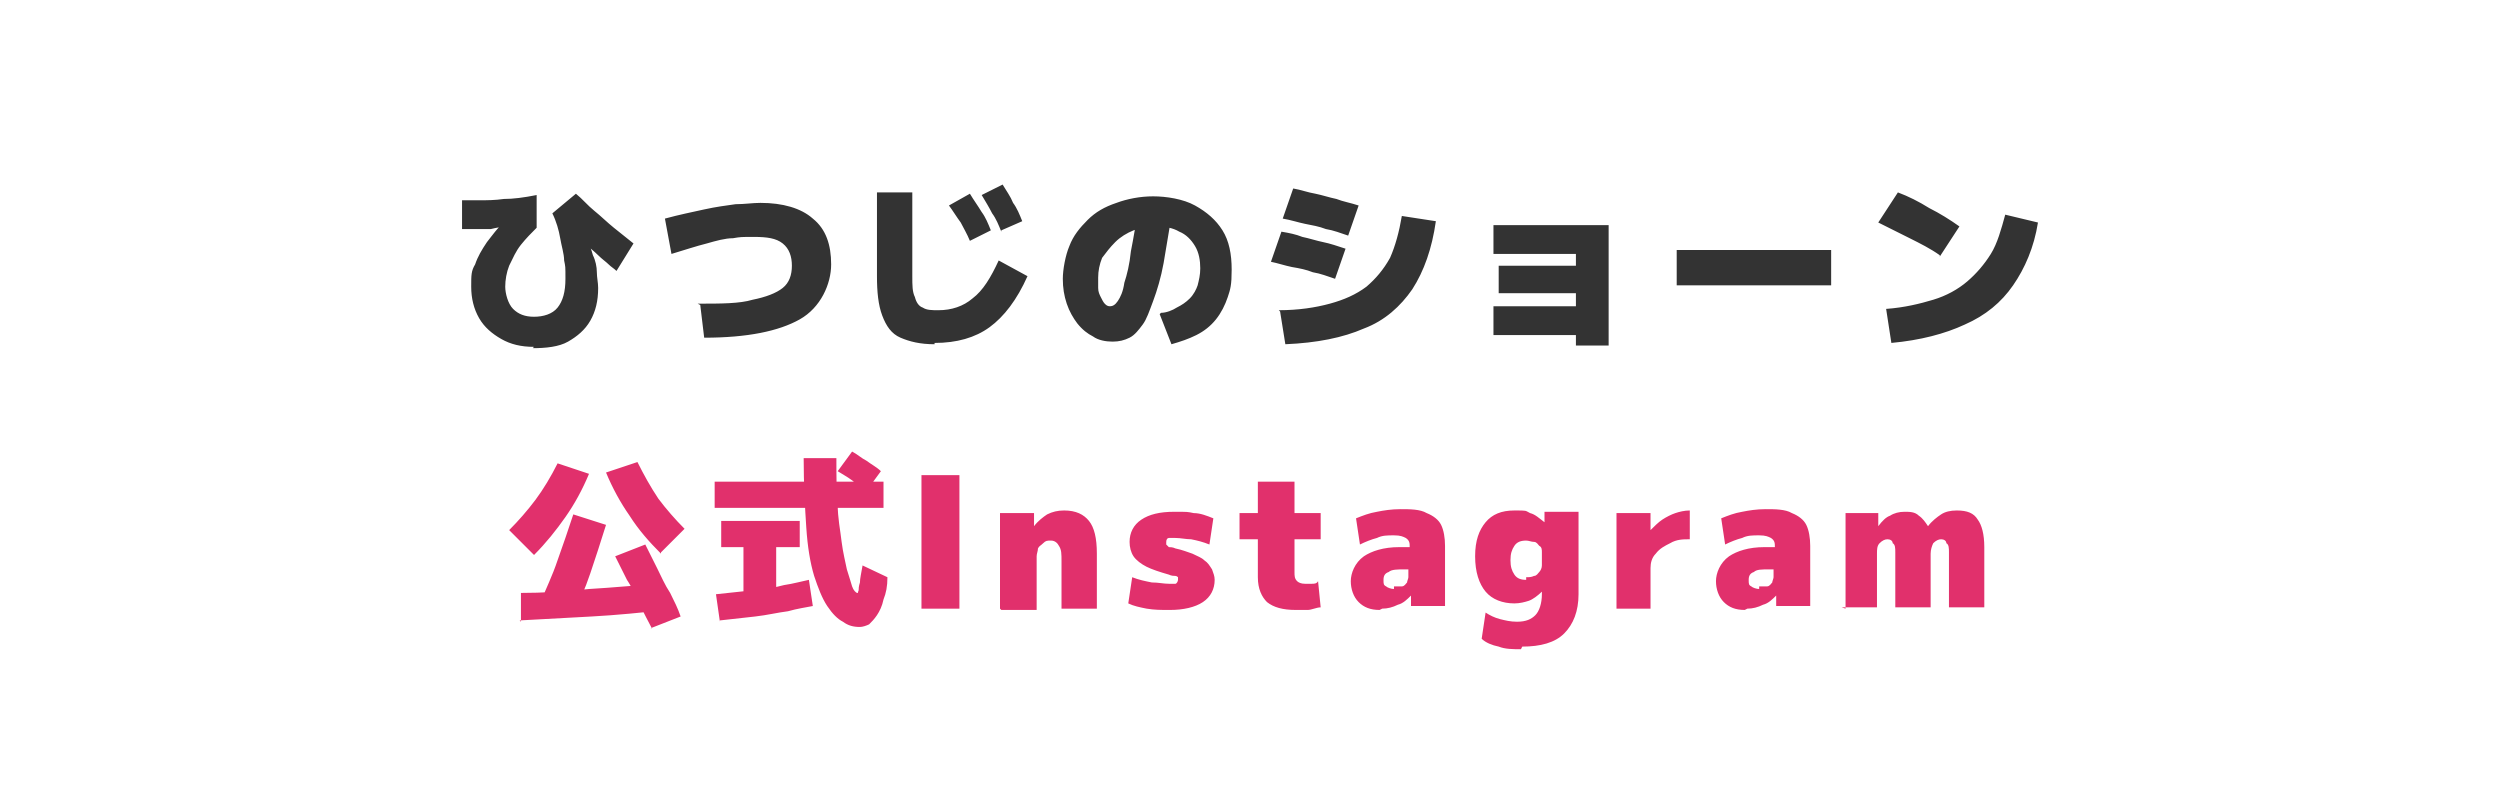
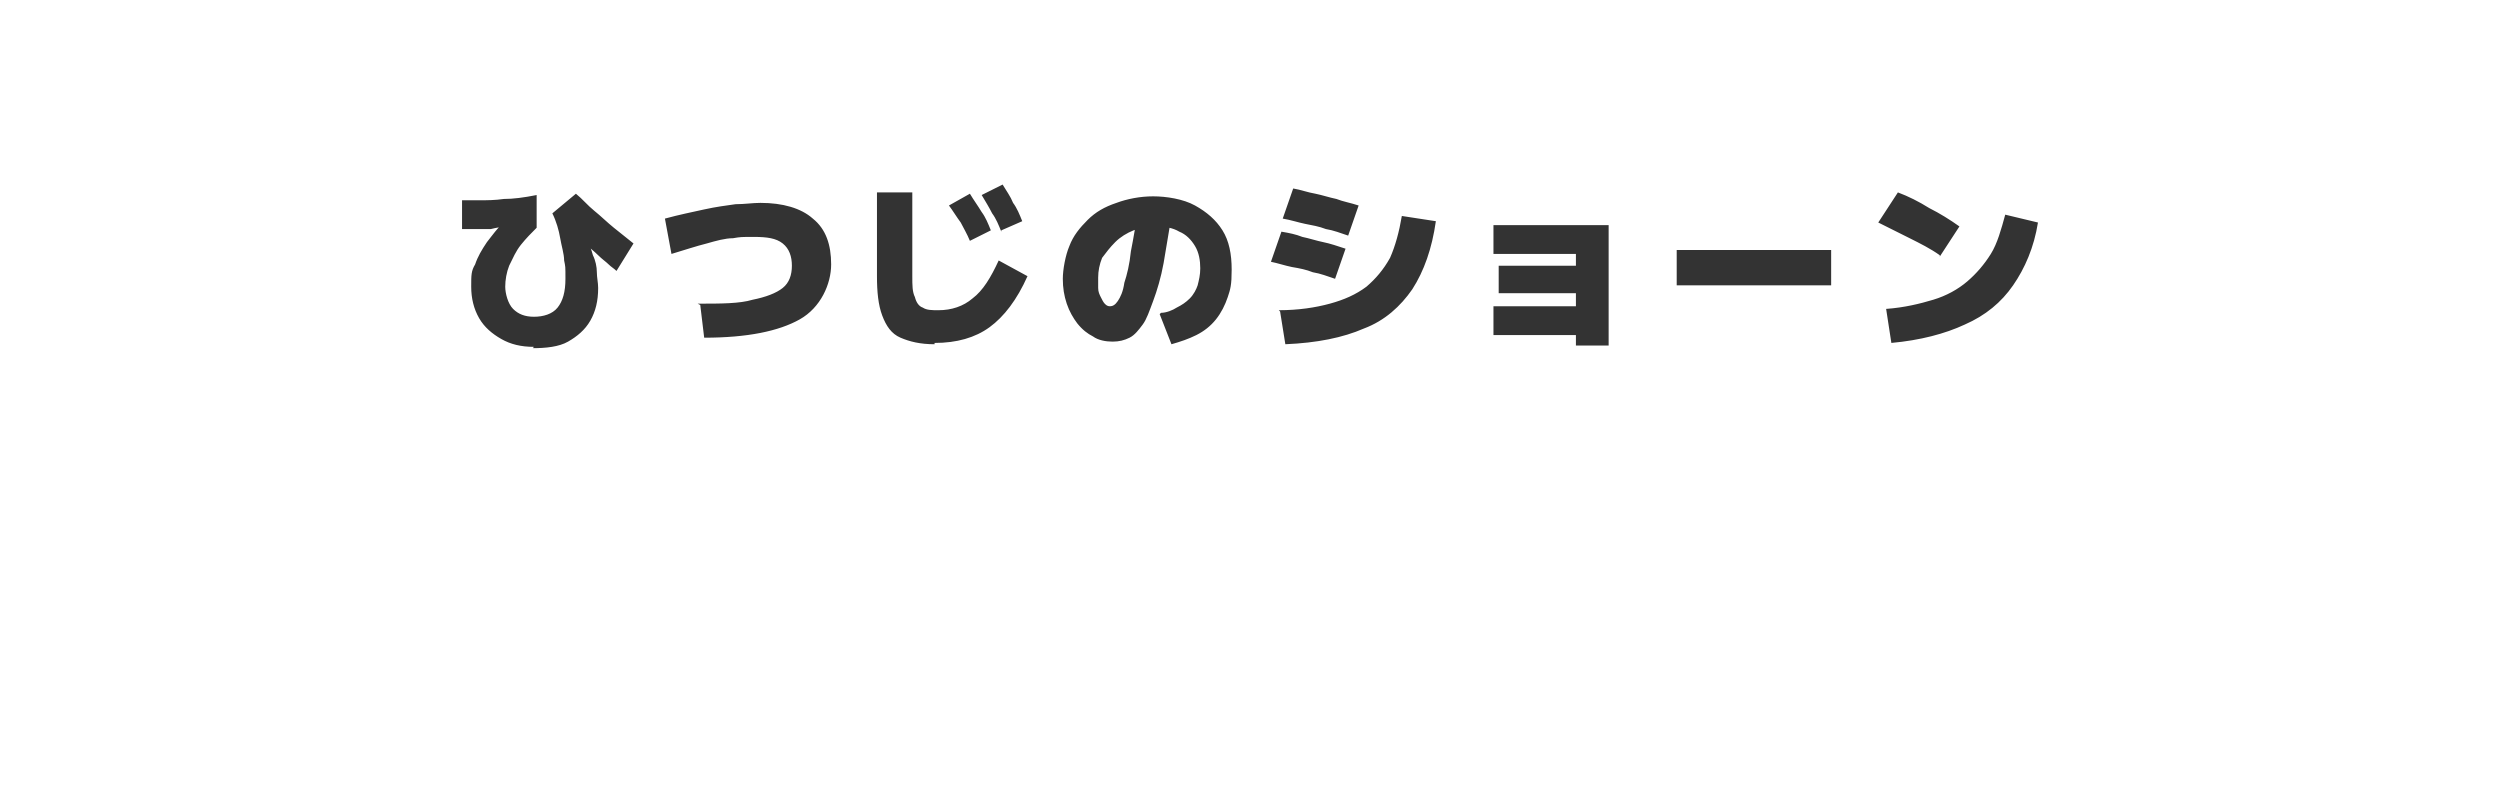
<svg xmlns="http://www.w3.org/2000/svg" version="1.1" viewBox="0 0 191 60">
  <defs>
    <style>
      .cls-1 {
        fill: #333;
      }

      .cls-2 {
        fill: #e1306c;
      }
    </style>
  </defs>
  <g>
    <g id="_レイヤー_1" data-name="レイヤー_1">
      <path class="cls-1" d="M40.8,26.5c-1,0-1.8-.2-2.5-.6-.7-.4-1.3-.9-1.7-1.6-.4-.7-.6-1.5-.6-2.4s0-1.2.3-1.7c.2-.6.5-1.1.9-1.7.4-.5.8-1.1,1.4-1.6l.3.4c-.5,0-1,.1-1.4.2-.4,0-.8,0-1.1,0-.3,0-.7,0-1.1,0v-2.2c.5,0,.9,0,1.4,0,.5,0,1.1,0,1.8-.1.7,0,1.5-.1,2.5-.3v2.5c-.4.4-.8.8-1.2,1.3-.4.5-.6,1-.9,1.6-.2.5-.3,1.1-.3,1.6s.2,1.3.6,1.7c.4.4.9.6,1.6.6s1.4-.2,1.8-.7c.4-.5.6-1.2.6-2.2s0-.9-.1-1.4c0-.5-.2-1.1-.3-1.7-.1-.6-.3-1.3-.6-1.9l1.8-1.5c.5.4.9.9,1.4,1.3.5.4,1,.9,1.5,1.3.5.4,1,.8,1.5,1.2l-1.3,2.1c-.2-.2-.4-.3-.6-.5-.2-.2-.5-.4-.8-.7s-.7-.6-1.2-1.1l.2-.4c.3.6.5,1.1.6,1.5.2.4.3.9.3,1.3,0,.4.1.8.1,1.2,0,1-.2,1.8-.6,2.5-.4.7-1,1.2-1.7,1.6-.7.4-1.7.5-2.7.5ZM53.3,23.2c1.8,0,3.2,0,4.2-.3,1-.2,1.8-.5,2.3-.9.5-.4.7-1,.7-1.7s-.2-1.3-.7-1.7c-.5-.4-1.2-.5-2.2-.5s-1,0-1.6.1c-.6,0-1.3.2-2,.4-.8.2-1.7.5-2.7.8l-.5-2.7c1.1-.3,2.1-.5,3-.7.9-.2,1.7-.3,2.4-.4.7,0,1.3-.1,1.9-.1,1.7,0,3.1.4,4,1.2,1,.8,1.4,2,1.4,3.5s-.8,3.3-2.4,4.2c-1.6.9-4,1.4-7.3,1.4l-.3-2.5ZM71.4,26.3c-1.1,0-1.9-.2-2.6-.5-.7-.3-1.1-.9-1.4-1.7-.3-.8-.4-1.8-.4-3v-6.4h2.7v6.4c0,.7,0,1.2.2,1.6.1.4.3.7.6.8.3.2.7.2,1.2.2,1,0,1.9-.3,2.6-.9.8-.6,1.4-1.6,2-2.9l2.2,1.2c-.8,1.8-1.8,3.1-2.9,3.9-1.1.8-2.5,1.2-4.2,1.2ZM74.1,18.4c-.2-.5-.5-1-.7-1.4-.3-.4-.6-.9-.9-1.3l1.6-.9c.3.5.6.9.9,1.4.3.4.5.9.7,1.4l-1.6.8ZM76.5,17.7c-.2-.5-.4-1-.7-1.4-.2-.4-.5-.9-.8-1.4l1.6-.8c.3.5.6.9.8,1.4.3.4.5.9.7,1.4l-1.6.7ZM88.7,23.9c.4,0,.9-.2,1.2-.4.4-.2.7-.4,1-.7.3-.3.5-.7.6-1,.1-.4.2-.8.2-1.3,0-.6-.1-1.2-.4-1.7-.3-.5-.7-.9-1.2-1.1-.5-.3-1.1-.4-1.8-.4s-1.2.1-1.7.3c-.5.2-1,.5-1.4.9-.4.4-.7.8-1,1.2-.2.5-.3,1-.3,1.5s0,.5,0,.8c0,.3.1.5.2.7.1.2.2.4.3.5.1.1.2.2.4.2.2,0,.4-.1.6-.4.2-.3.4-.7.5-1.4.2-.6.4-1.4.5-2.4.2-1,.4-2.2.6-3.5l2.6.3c-.3,1.6-.5,3-.7,4.1-.2,1.1-.5,2.1-.8,2.9-.3.8-.5,1.4-.8,1.8-.3.4-.6.8-1,1-.4.2-.8.3-1.3.3s-1.1-.1-1.5-.4c-.4-.2-.8-.5-1.2-1-.3-.4-.6-.9-.8-1.5-.2-.6-.3-1.2-.3-1.9s.2-1.8.5-2.5c.3-.8.8-1.4,1.4-2,.6-.6,1.3-1,2.2-1.3.8-.3,1.8-.5,2.8-.5s2.3.2,3.2.7c.9.5,1.6,1.1,2.1,1.9.5.8.7,1.8.7,3s-.1,1.5-.3,2.1c-.2.6-.5,1.2-.9,1.7-.4.5-.9.9-1.5,1.2-.6.3-1.2.5-1.9.7l-.9-2.3ZM97.7,23.7c1.5,0,2.8-.2,3.9-.5,1.1-.3,2-.7,2.8-1.3.7-.6,1.3-1.3,1.8-2.2.4-.9.7-2,.9-3.2l2.6.4c-.3,2.1-.9,3.8-1.8,5.2-.9,1.3-2.1,2.4-3.7,3-1.6.7-3.6,1.1-6,1.2l-.4-2.5ZM102,21.3c-.6-.2-1.1-.4-1.7-.5-.5-.2-1-.3-1.6-.4-.5-.1-1.1-.3-1.6-.4l.8-2.3c.6.1,1.1.2,1.6.4.5.1,1.1.3,1.6.4.5.1,1.1.3,1.7.5l-.8,2.3ZM103,18c-.6-.2-1.1-.4-1.7-.5-.5-.2-1.1-.3-1.6-.4-.5-.1-1.1-.3-1.7-.4l.8-2.3c.6.1,1.1.3,1.7.4.5.1,1.1.3,1.6.4.5.2,1.1.3,1.7.5l-.8,2.3ZM120.4,26.4v-.8h-6.3v-2.2h6.3v-1h-5.9v-2.1h5.9v-.9h-6.3v-2.2h8.8v9.2h-2.5ZM128.1,21.8v-2.7h11.8v2.7h-11.8ZM144.1,23.6c1.4-.1,2.6-.4,3.6-.7,1-.3,1.9-.8,2.6-1.4.7-.6,1.3-1.3,1.8-2.1s.8-1.9,1.1-3l2.5.6c-.3,1.9-1,3.5-1.9,4.8-.9,1.3-2.1,2.3-3.7,3-1.5.7-3.4,1.2-5.6,1.4l-.4-2.6ZM148.2,19.5c-.7-.5-1.5-.9-2.3-1.3-.8-.4-1.6-.8-2.4-1.2l1.5-2.3c.8.3,1.6.7,2.4,1.2.8.4,1.6.9,2.3,1.4l-1.5,2.3Z" />
-       <path class="cls-2" d="M50.5,42.3c-.9-.9-1.7-1.8-2.4-2.9-.7-1-1.3-2.1-1.8-3.3l2.4-.8c.5,1,1,1.9,1.6,2.8.6.8,1.3,1.6,2,2.3l-1.8,1.8ZM39.8,47.5v-2.2c1.6,0,3.4-.1,5.2-.3,1.8-.1,3.7-.3,5.6-.4l.4,2c-2,.2-3.9.4-5.8.5-1.9.1-3.7.2-5.5.3ZM43.7,47.1l-2.4-1.1c.4-1,.9-2,1.3-3.2.4-1.1.8-2.3,1.2-3.5l2.5.8c-.4,1.3-.8,2.5-1.2,3.7-.4,1.2-.9,2.3-1.4,3.3ZM40.7,42.3l-1.8-1.8c.7-.7,1.4-1.5,2-2.3.6-.8,1.2-1.8,1.7-2.8l2.4.8c-.5,1.2-1.1,2.3-1.8,3.3-.7,1-1.5,2-2.4,2.9ZM49.8,48c-.3-.6-.6-1.1-.9-1.8-.3-.6-.6-1.3-1-1.9-.3-.6-.6-1.2-.9-1.8l2.3-.9c.3.6.6,1.2.9,1.8.3.6.6,1.3,1,1.9.3.6.6,1.2.8,1.8l-2.3.9ZM65.7,47.9c-.5,0-.9-.1-1.3-.4-.4-.2-.8-.6-1.2-1.2-.4-.6-.7-1.4-1-2.3-.3-1-.5-2.2-.6-3.7-.1-1.5-.2-3.3-.2-5.3h2.5c0,1.3,0,2.5.1,3.5,0,1.1.2,2,.3,2.9.1.8.3,1.6.4,2.1.2.6.3,1,.4,1.3.1.3.3.5.4.5s0,0,.1-.2c0-.1,0-.3.1-.6,0-.3.1-.7.2-1.3l1.9.9c0,.7-.1,1.2-.3,1.7-.1.5-.3.9-.5,1.2-.2.3-.4.5-.6.7-.2.1-.5.2-.7.2ZM55,47.5l-.3-2.1c1-.1,1.9-.2,2.8-.3.9-.1,1.7-.2,2.4-.4.7-.1,1.4-.3,1.9-.4l.3,2c-.5.1-1.2.2-1.9.4-.8.1-1.6.3-2.5.4-.9.1-1.8.2-2.7.3ZM56.8,45.4v-3.6h-1.7v-2h6v2h-1.8v3.6h-2.6ZM54.6,38.8v-2h12.9v2h-12.9ZM66.2,37.5c-.4-.3-.7-.5-1.1-.8-.4-.3-.8-.5-1.1-.7l1.1-1.5c.4.2.7.5,1.1.7.4.3.8.5,1.1.8l-1.1,1.5ZM70.4,46.5v-10.2h2.9v10.2h-2.9ZM76.4,46.5v-7.3h2.6v1h0c.3-.4.7-.7,1-.9.4-.2.8-.3,1.3-.3.9,0,1.5.3,1.9.8.4.5.6,1.3.6,2.5v4.2h-2.7v-3.6c0-.6,0-.9-.2-1.2-.1-.2-.3-.4-.6-.4s-.4,0-.6.2-.3.2-.4.4c0,.2-.1.4-.1.6v4.1h-2.7ZM89.3,46.6c-.6,0-1.1,0-1.7-.1-.5-.1-1-.2-1.4-.4l.3-2c.5.2,1,.3,1.5.4.5,0,.9.1,1.3.1s.4,0,.5,0c.1,0,.2-.2.2-.3s0-.1,0-.2c0,0-.1-.1-.2-.1-.1,0-.3,0-.5-.1-.7-.2-1.3-.4-1.7-.6-.4-.2-.8-.5-1-.8-.2-.3-.3-.7-.3-1.1,0-.7.3-1.3.9-1.7.6-.4,1.4-.6,2.5-.6s1,0,1.5.1c.5,0,1,.2,1.5.4l-.3,2c-.5-.2-.9-.3-1.4-.4-.4,0-.8-.1-1.2-.1s-.4,0-.5,0c-.1,0-.2.1-.2.3s0,.1,0,.2c0,0,.1.1.2.2.1,0,.3,0,.5.1.5.1,1,.3,1.3.4.4.2.7.3.9.5.3.2.4.4.6.7.1.3.2.5.2.8,0,.7-.3,1.3-.9,1.7-.6.4-1.5.6-2.5.6ZM99,46.6c-1,0-1.7-.2-2.2-.6-.4-.4-.7-1-.7-1.9v-2.9h-1.4v-2h1.4v-2.4h2.8v2.4h2v2h-2v2.5c0,.3,0,.5.2.7.1.1.3.2.6.2s.3,0,.5,0c.2,0,.4,0,.5-.2l.2,2c-.3,0-.7.2-1,.2-.3,0-.6,0-.9,0ZM105.4,46.6c-.7,0-1.2-.2-1.6-.6-.4-.4-.6-1-.6-1.6s.3-1.4,1-1.9c.6-.4,1.5-.7,2.7-.7h.8c0-.3,0-.5-.3-.7-.2-.1-.4-.2-.9-.2s-.9,0-1.3.2c-.4.1-.9.3-1.3.5l-.3-2c.5-.2,1-.4,1.6-.5.5-.1,1.1-.2,1.8-.2s1.5,0,2,.3c.5.2.9.5,1.1.9.2.4.3,1,.3,1.6v4.6h-2.6v-.8h0c-.3.3-.6.6-1,.7-.4.2-.8.3-1.2.3ZM106.5,44.8c.2,0,.4,0,.6,0,.2,0,.3-.2.4-.3,0-.1.1-.3.1-.4v-.6h-.3c-.5,0-1,0-1.2.2-.3.1-.4.3-.4.6s0,.4.2.5c.1.1.4.2.6.2ZM116.2,49.6c-.6,0-1.2,0-1.7-.2-.5-.1-1-.3-1.3-.6l.3-2c.3.2.7.4,1.1.5.4.1.8.2,1.3.2.7,0,1.1-.2,1.4-.5.3-.3.5-.9.5-1.6v-.2h0c-.3.3-.7.6-1,.7-.3.1-.7.2-1.1.2-.9,0-1.7-.3-2.2-.9-.5-.6-.8-1.5-.8-2.7s.3-2,.8-2.6c.5-.6,1.2-.9,2.2-.9s.8,0,1.2.2c.4.1.7.4,1.1.7h0v-.8h2.6v6.3c0,1.3-.4,2.3-1.1,3-.7.7-1.8,1-3.2,1ZM116.6,44.1c.2,0,.4,0,.6-.1.2,0,.3-.2.4-.3.1-.1.2-.3.2-.5v-1c0-.2,0-.4-.2-.5-.1-.1-.2-.3-.4-.3-.2,0-.4-.1-.6-.1-.4,0-.7.1-.9.4-.2.3-.3.6-.3,1.1s.1.8.3,1.1c.2.3.5.4.9.4ZM123.5,46.5v-7.3h2.6v1.3h0c.3-.3.6-.6.9-.8.3-.2.7-.4,1-.5s.7-.2,1.1-.2v2.2c-.5,0-1,0-1.5.3-.4.2-.8.4-1.1.8-.3.3-.4.7-.4,1.1v3.1h-2.8ZM133.3,46.6c-.7,0-1.2-.2-1.6-.6-.4-.4-.6-1-.6-1.6s.3-1.4,1-1.9c.6-.4,1.5-.7,2.7-.7h.8c0-.3,0-.5-.3-.7-.2-.1-.4-.2-.9-.2s-.9,0-1.3.2c-.4.1-.9.3-1.3.5l-.3-2c.5-.2,1-.4,1.6-.5.5-.1,1.1-.2,1.8-.2s1.5,0,2,.3c.5.2.9.5,1.1.9.2.4.3,1,.3,1.6v4.6h-2.6v-.8h0c-.3.3-.6.6-1,.7-.4.2-.8.3-1.2.3ZM134.4,44.8c.2,0,.4,0,.6,0,.2,0,.3-.2.4-.3,0-.1.1-.3.1-.4v-.6h-.3c-.6,0-1,0-1.2.2-.3.1-.4.3-.4.6s0,.4.2.5c.1.1.4.2.6.2ZM141,46.5v-7.3h2.5v1h0c.3-.4.6-.7.9-.8.3-.2.7-.3,1.1-.3s.8,0,1.1.3c.3.2.5.5.7.8h0c.3-.4.7-.7,1-.9s.7-.3,1.2-.3c.8,0,1.3.2,1.6.7.3.4.5,1.1.5,2.1v4.6h-2.7v-4.2c0-.3,0-.6-.2-.7,0-.2-.2-.3-.4-.3s-.4.1-.6.3c-.1.2-.2.5-.2.8v4.1h-2.7v-4.2c0-.3,0-.6-.2-.7,0-.2-.2-.3-.4-.3s-.4.1-.6.3c-.2.2-.2.5-.2.8v4.1h-2.7Z" />
    </g>
  </g>
</svg>